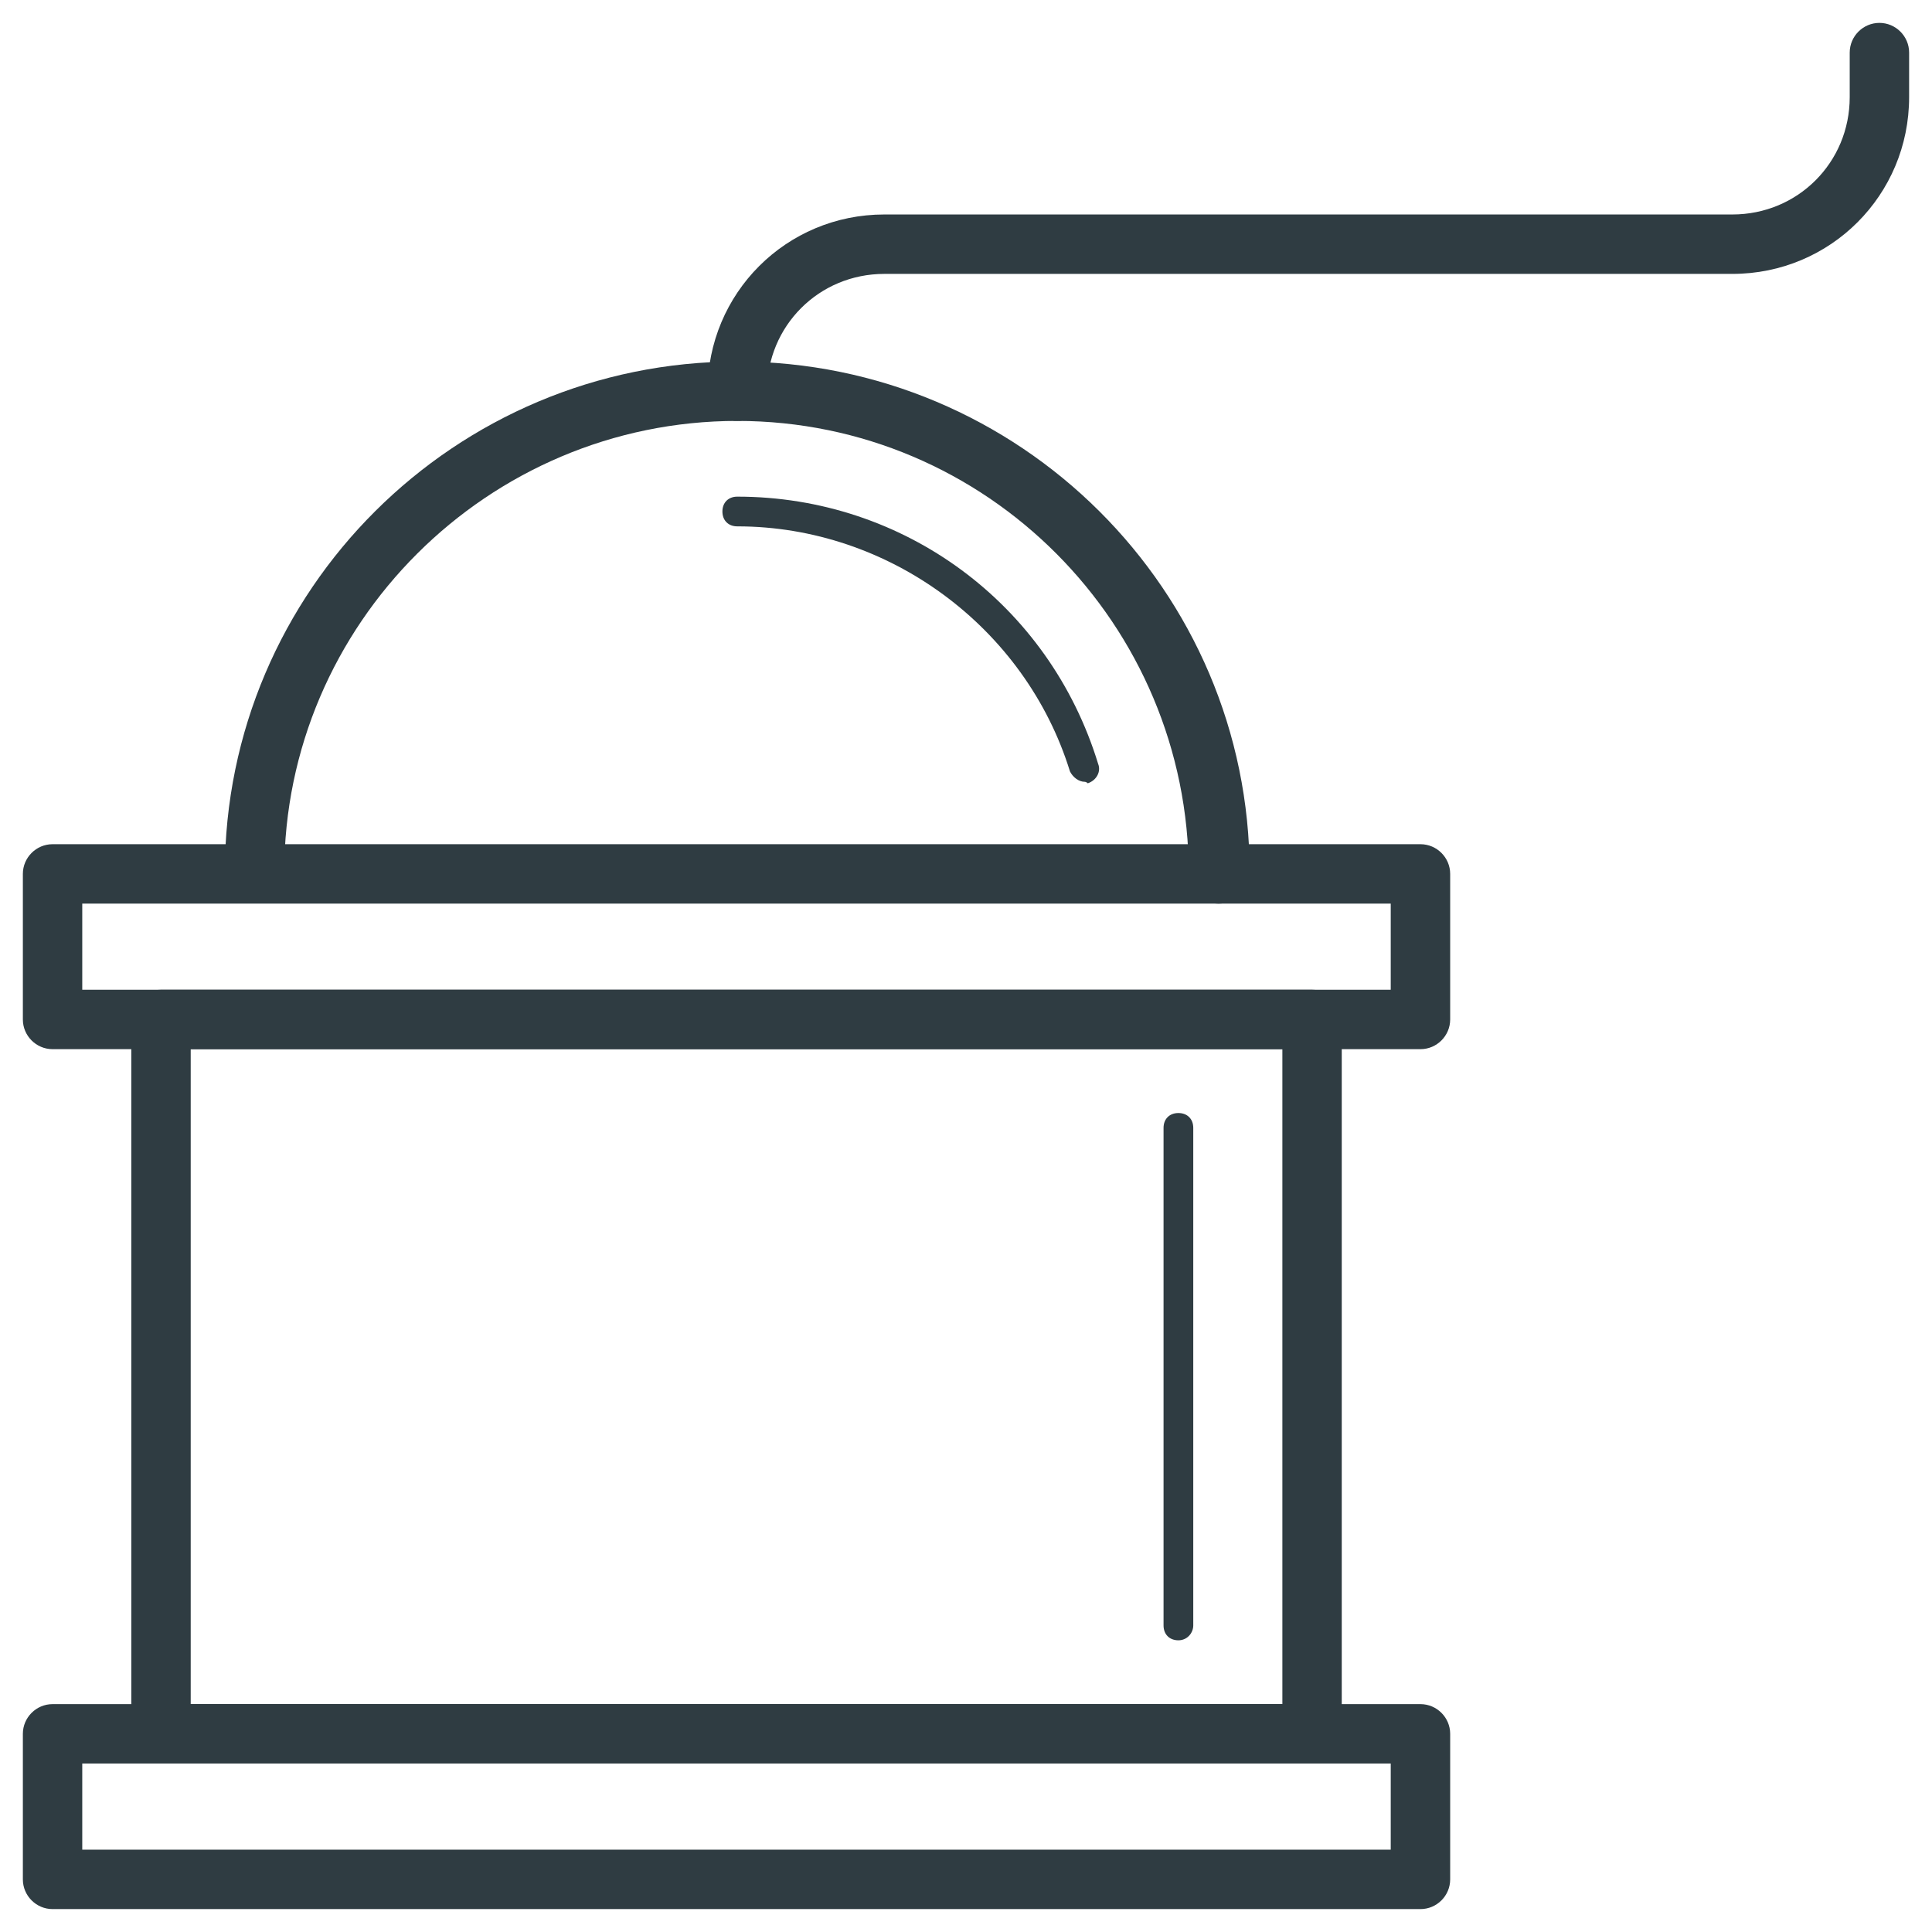
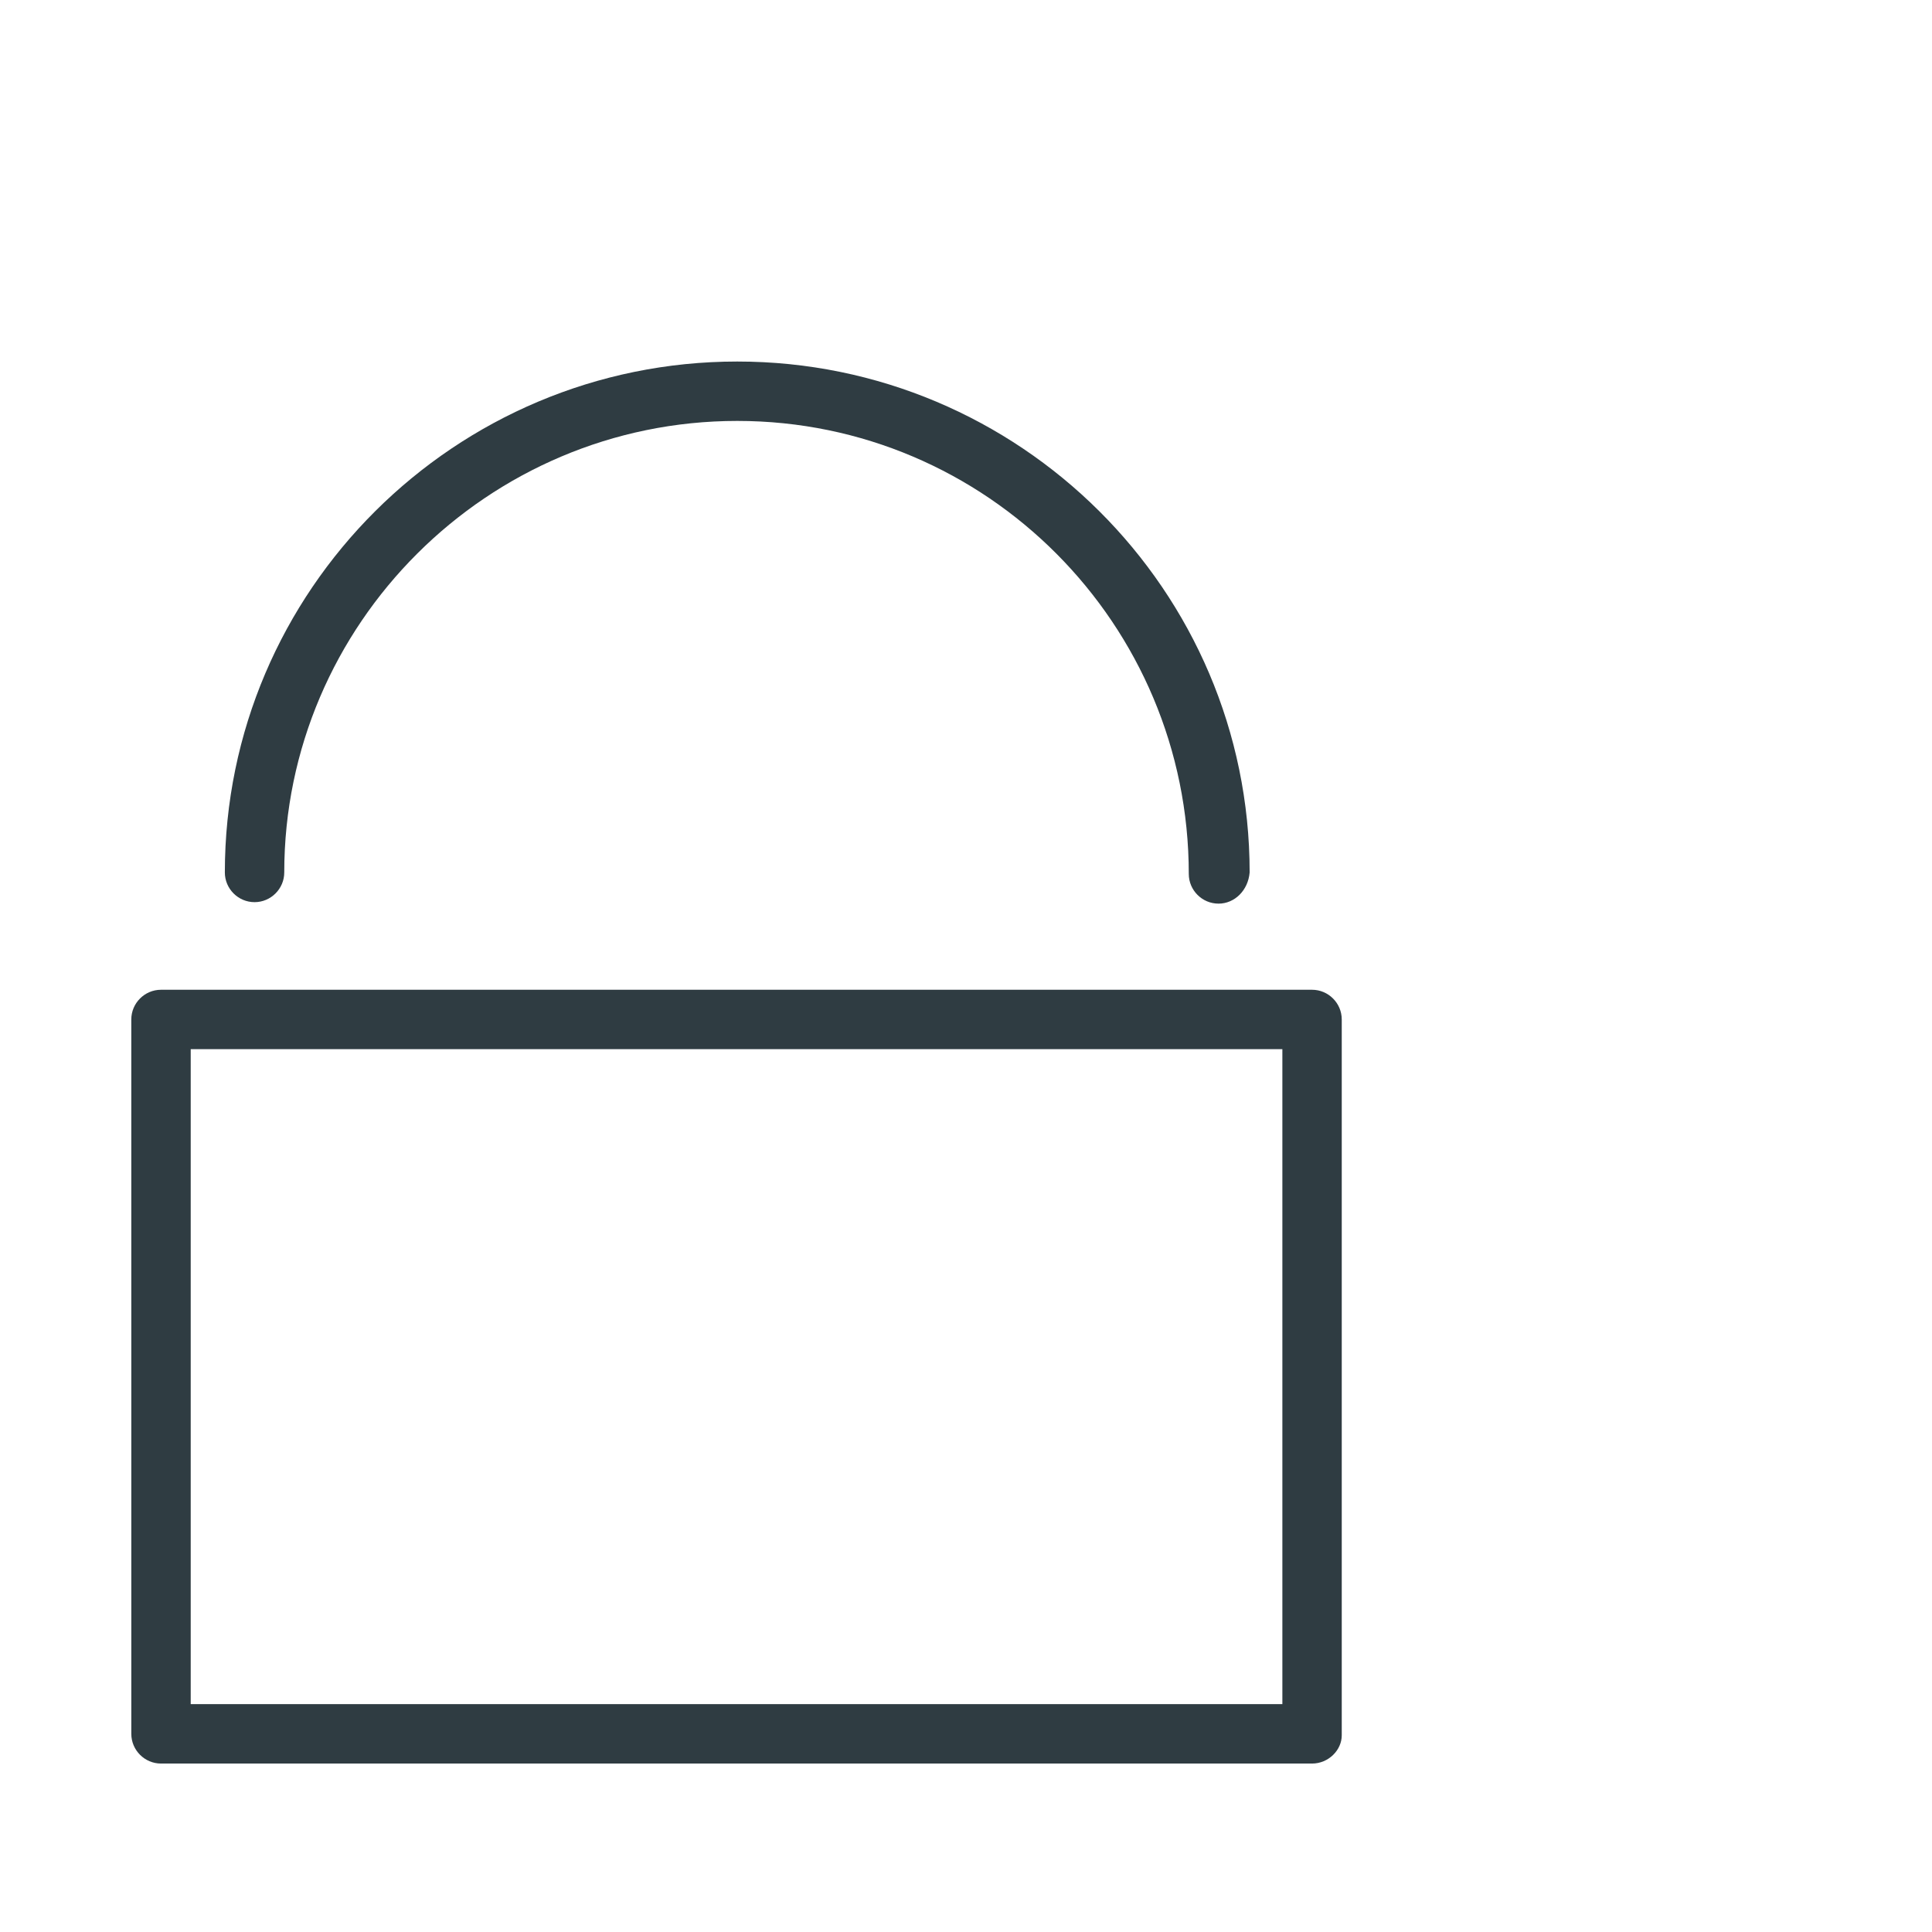
<svg xmlns="http://www.w3.org/2000/svg" width="800px" height="800px" version="1.1" viewBox="144 144 512 512">
  <g fill="#2f3c42">
    <path d="m466.91 383.47c-4.328 0-7.871-3.543-7.871-7.871 0-66.129-53.531-120.05-119.66-120.05s-120.05 53.922-120.05 119.66c0 4.328-3.543 7.871-7.871 7.871s-7.871-3.543-7.871-7.871c0-74.785 61.008-135.4 135.79-135.4 74.785 0 135.79 60.613 135.79 135.4-0.398 4.723-3.938 8.266-8.27 8.266z" />
-     <path d="m431.49 351.19c-1.574 0-3.148-1.18-3.938-2.754-11.809-38.18-48.02-64.945-88.168-64.945-2.363 0-3.938-1.574-3.938-3.938 0-2.363 1.574-3.938 3.938-3.938 44.082 0 82.656 28.34 95.645 70.848 0.789 1.969-0.395 4.328-2.754 5.117-0.395-0.391-0.785-0.391-0.785-0.391z" />
-     <path d="m520.44 422.04h-362.51c-4.328 0-7.871-3.543-7.871-7.871v-38.574c0-4.328 3.543-7.871 7.871-7.871h362.51c4.328 0 7.871 3.543 7.871 7.871v38.574c0 4.328-3.543 7.871-7.871 7.871zm-354.64-15.742h346.76v-22.828h-346.76z" />
-     <path d="m520.44 649.93h-362.51c-4.328 0-7.871-3.543-7.871-7.871v-38.574c0-4.328 3.543-7.871 7.871-7.871h362.51c4.328 0 7.871 3.543 7.871 7.871v38.574c0 4.332-3.543 7.871-7.871 7.871zm-354.64-15.742h346.76v-22.828h-346.76z" />
    <path d="m491.71 611.36h-305.04c-4.328 0-7.871-3.543-7.871-7.871l-0.004-189.32c0-4.328 3.543-7.871 7.871-7.871h305.04c4.328 0 7.871 3.543 7.871 7.871v189.71c0.004 3.938-3.535 7.481-7.867 7.481zm-297.17-15.746h289.3v-173.58h-289.3z" />
-     <path d="m339.38 255.55c-4.328 0-7.871-3.543-7.871-7.871 0-25.977 20.859-46.84 46.84-46.84h224.75c17.32 0 31.094-13.777 31.094-31.094v-11.809c0-4.328 3.543-7.871 7.871-7.871s7.871 3.543 7.871 7.871v11.809c0 25.977-20.859 46.84-46.84 46.84h-224.74c-17.32 0-31.094 13.777-31.094 31.094 0 4.328-3.543 7.871-7.875 7.871z" />
-     <path d="m456.29 578.7c-2.363 0-3.938-1.574-3.938-3.938v-131.86c0-2.363 1.574-3.938 3.938-3.938 2.363 0 3.938 1.574 3.938 3.938v131.86c-0.004 1.969-1.578 3.938-3.938 3.938z" />
  </g>
</svg>